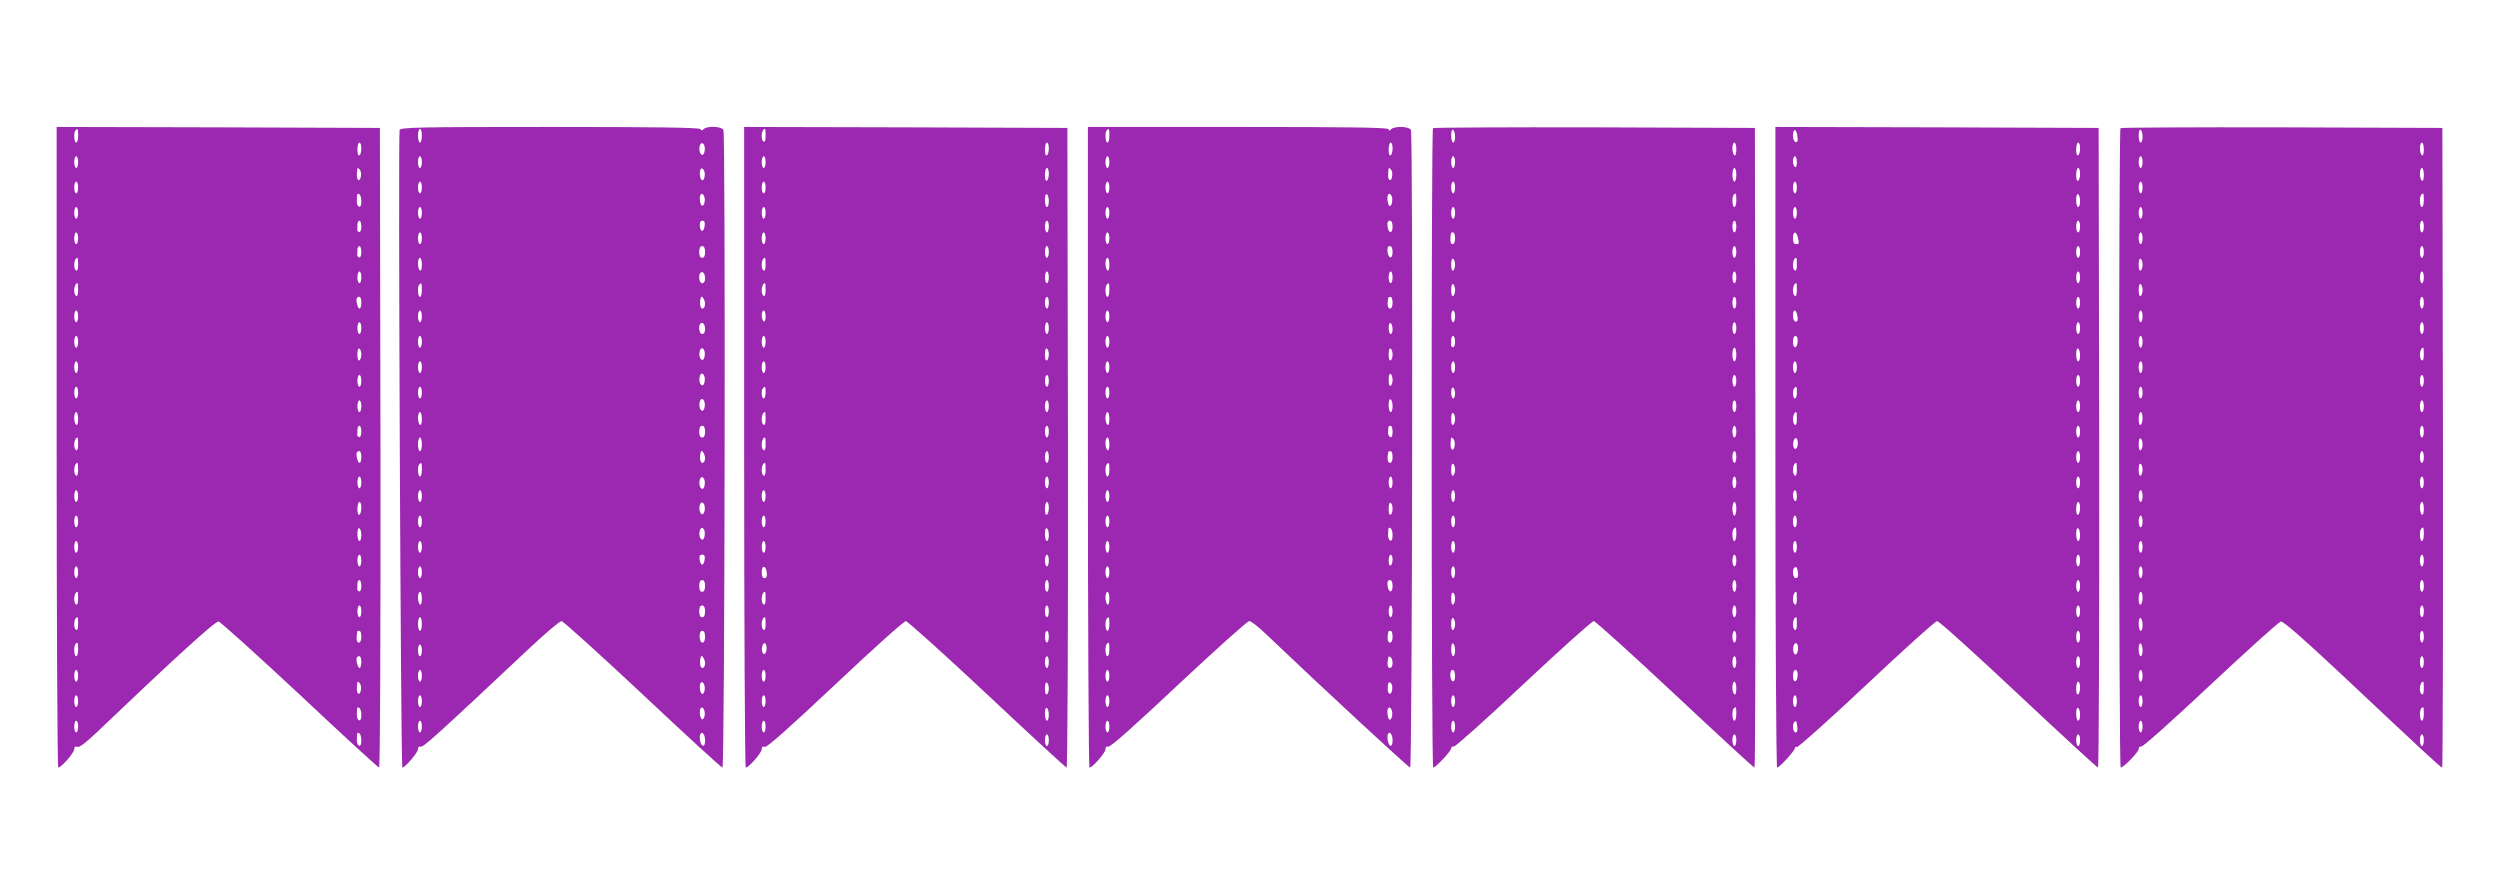
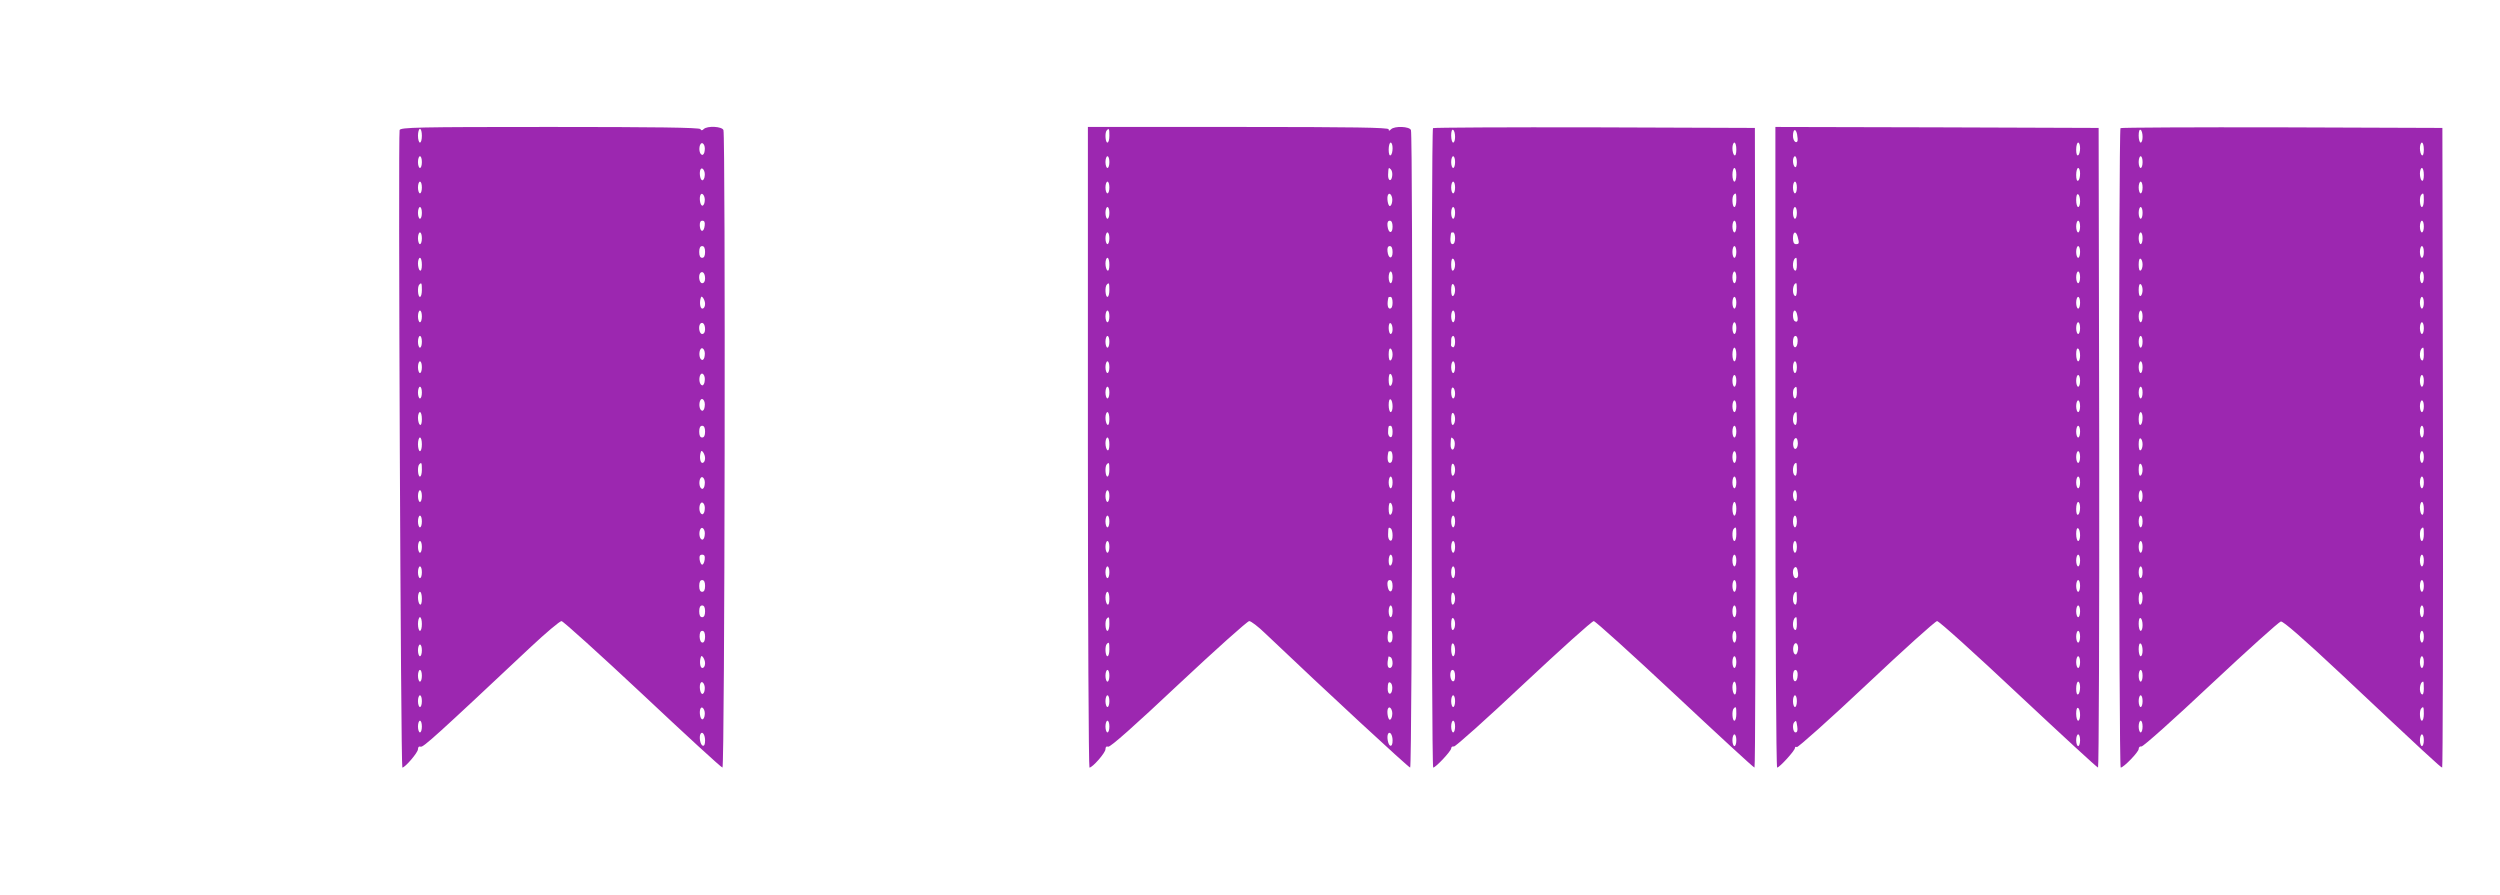
<svg xmlns="http://www.w3.org/2000/svg" version="1.0" width="1280pt" height="458pt" viewBox="0 0 1280 458" preserveAspectRatio="xMidYMid meet">
  <g transform="translate(0,458) scale(0.1,-0.1)" fill="#9c27b0" stroke="none">
-     <path d="M290 2290 c0 -902 4 -1640 8 -1640 16 0 82 76 82 94 0 12 5 16 16 12 10 -4 42 20 97 72 400 382 610 573 626 570 10 -2 197 -171 416 -375 218 -205 401 -373 406 -373 5 0 8 634 7 1638 l-3 1637 -827 3 -828 2 0 -1640z m110 1595 c0 -19 -4 -35 -10 -35 -11 0 -14 53 -3 63 11 12 13 8 13 -28z m1450 -64 c0 -17 -4 -33 -10 -36 -6 -4 -10 8 -10 29 0 20 5 36 10 36 6 0 10 -13 10 -29z m-1450 -71 c0 -16 -4 -30 -10 -30 -5 0 -10 14 -10 30 0 17 5 30 10 30 6 0 10 -13 10 -30z m1448 -71 c-4 -32 -22 -26 -21 6 2 38 2 40 14 28 6 -6 9 -21 7 -34z m-1448 -59 c0 -16 -4 -30 -10 -30 -5 0 -10 14 -10 30 0 17 5 30 10 30 6 0 10 -13 10 -30z m1450 -71 c0 -20 -4 -29 -12 -27 -7 3 -12 16 -11 31 1 38 2 39 13 32 6 -3 10 -20 10 -36z m-1450 -59 c0 -16 -4 -30 -10 -30 -5 0 -10 14 -10 30 0 17 5 30 10 30 6 0 10 -13 10 -30z m1450 -71 c0 -17 -5 -29 -11 -27 -6 2 -10 7 -10 11 1 4 1 16 1 27 0 11 5 20 10 20 6 0 10 -14 10 -31z m-1450 -59 c0 -16 -4 -30 -10 -30 -5 0 -10 14 -10 30 0 17 5 30 10 30 6 0 10 -13 10 -30z m1450 -71 c0 -17 -5 -29 -11 -27 -6 2 -10 7 -10 11 1 4 1 16 1 27 0 11 5 20 10 20 6 0 10 -14 10 -31z m-1450 -65 c0 -21 -4 -33 -10 -29 -17 10 -11 65 7 65 2 0 3 -16 3 -36z m1450 -64 c0 -16 -4 -30 -10 -30 -5 0 -10 14 -10 30 0 17 5 30 10 30 6 0 10 -13 10 -30z m-1450 -66 c0 -21 -4 -33 -10 -29 -17 10 -11 65 7 65 2 0 3 -16 3 -36z m1450 -64 c0 -16 -4 -30 -9 -30 -10 0 -21 47 -13 55 13 13 22 3 22 -25z m-1450 -70 c0 -16 -4 -30 -10 -30 -5 0 -10 14 -10 30 0 17 5 30 10 30 6 0 10 -13 10 -30z m1450 -60 c0 -16 -4 -30 -10 -30 -5 0 -10 14 -10 30 0 17 5 30 10 30 6 0 10 -13 10 -30z m-1450 -70 c0 -16 -4 -30 -10 -30 -5 0 -10 14 -10 30 0 17 5 30 10 30 6 0 10 -13 10 -30z m1450 -65 c0 -13 -4 -27 -10 -30 -6 -4 -10 8 -10 30 0 22 4 34 10 30 6 -3 10 -17 10 -30z m-1450 -65 c0 -16 -4 -30 -10 -30 -5 0 -10 14 -10 30 0 17 5 30 10 30 6 0 10 -13 10 -30z m1450 -70 c0 -16 -4 -30 -10 -30 -5 0 -10 14 -10 30 0 17 5 30 10 30 6 0 10 -13 10 -30z m-1450 -60 c0 -16 -4 -30 -10 -30 -5 0 -10 14 -10 30 0 17 5 30 10 30 6 0 10 -13 10 -30z m1450 -70 c0 -16 -4 -30 -10 -30 -5 0 -10 14 -10 30 0 17 5 30 10 30 6 0 10 -13 10 -30z m-1450 -66 c0 -21 -4 -33 -10 -29 -5 3 -10 19 -10 36 0 16 5 29 10 29 6 0 10 -16 10 -36z m1450 -65 c0 -17 -5 -29 -11 -27 -6 2 -10 7 -10 11 1 4 1 16 1 27 0 11 5 20 10 20 6 0 10 -14 10 -31z m-1450 -65 c0 -21 -4 -33 -10 -29 -17 10 -11 65 7 65 2 0 3 -16 3 -36z m1450 -64 c0 -16 -4 -30 -9 -30 -10 0 -21 47 -13 55 13 13 22 3 22 -25z m-1450 -66 c0 -21 -4 -33 -10 -29 -17 10 -11 65 7 65 2 0 3 -16 3 -36z m1450 -64 c0 -16 -4 -30 -10 -30 -5 0 -10 14 -10 30 0 17 5 30 10 30 6 0 10 -13 10 -30z m-1450 -70 c0 -16 -4 -30 -10 -30 -5 0 -10 14 -10 30 0 17 5 30 10 30 6 0 10 -13 10 -30z m1450 -59 c0 -17 -4 -33 -10 -36 -6 -4 -10 8 -10 29 0 20 5 36 10 36 6 0 10 -13 10 -29z m-1450 -71 c0 -16 -4 -30 -10 -30 -5 0 -10 14 -10 30 0 17 5 30 10 30 6 0 10 -13 10 -30z m1450 -71 c0 -16 -4 -29 -10 -29 -5 0 -10 16 -10 36 0 21 4 33 10 29 6 -3 10 -19 10 -36z m-1450 -59 c0 -16 -4 -30 -10 -30 -5 0 -10 14 -10 30 0 17 5 30 10 30 6 0 10 -13 10 -30z m1450 -70 c0 -16 -4 -30 -10 -30 -5 0 -10 14 -10 30 0 17 5 30 10 30 6 0 10 -13 10 -30z m-1450 -60 c0 -16 -4 -30 -10 -30 -5 0 -10 14 -10 30 0 17 5 30 10 30 6 0 10 -13 10 -30z m1450 -71 c0 -17 -5 -29 -11 -27 -6 2 -10 7 -10 11 1 4 1 16 1 27 0 11 5 20 10 20 6 0 10 -14 10 -31z m-1450 -65 c0 -21 -4 -33 -10 -29 -17 10 -11 65 7 65 2 0 3 -16 3 -36z m1450 -64 c0 -16 -4 -30 -10 -30 -5 0 -10 14 -10 30 0 17 5 30 10 30 6 0 10 -13 10 -30z m-1450 -66 c0 -21 -4 -33 -10 -29 -17 10 -11 65 7 65 2 0 3 -16 3 -36z m1450 -64 c0 -18 -5 -30 -13 -30 -8 0 -12 11 -11 28 3 34 2 32 14 32 6 0 10 -13 10 -30z m-1450 -65 c0 -19 -4 -35 -10 -35 -11 0 -14 53 -3 63 11 12 13 8 13 -28z m1450 -65 c0 -16 -4 -30 -9 -30 -10 0 -21 47 -13 55 13 13 22 3 22 -25z m-1450 -70 c0 -16 -4 -30 -10 -30 -5 0 -10 14 -10 30 0 17 5 30 10 30 6 0 10 -13 10 -30z m1448 -71 c-4 -32 -22 -26 -21 6 2 38 2 40 14 28 6 -6 9 -21 7 -34z m-1448 -59 c0 -16 -4 -30 -10 -30 -5 0 -10 14 -10 30 0 17 5 30 10 30 6 0 10 -13 10 -30z m1450 -71 c0 -20 -4 -29 -12 -27 -7 3 -12 16 -11 31 1 38 2 39 13 32 6 -3 10 -20 10 -36z m-1450 -59 c0 -16 -4 -30 -10 -30 -5 0 -10 14 -10 30 0 17 5 30 10 30 6 0 10 -13 10 -30z m1450 -71 c0 -20 -4 -29 -12 -27 -7 3 -12 16 -11 31 1 38 2 39 13 32 6 -3 10 -20 10 -36z" />
    <path d="M2046 3914 c-8 -20 6 -3264 14 -3264 14 0 80 77 80 94 0 11 5 16 14 13 12 -5 81 57 564 511 77 72 148 132 157 132 8 0 195 -169 415 -375 219 -206 403 -375 409 -375 12 0 16 3234 5 3264 -7 19 -83 23 -101 5 -8 -8 -13 -8 -17 0 -5 8 -232 11 -771 11 -680 0 -764 -2 -769 -16z m114 -29 c0 -19 -4 -35 -10 -35 -5 0 -10 16 -10 35 0 19 5 35 10 35 6 0 10 -16 10 -35z m1448 -76 c-1 -13 -7 -23 -13 -22 -13 3 -18 30 -11 50 10 24 29 1 24 -28z m-1448 -59 c0 -16 -4 -30 -10 -30 -5 0 -10 14 -10 30 0 17 5 30 10 30 6 0 10 -13 10 -30z m1448 -71 c-1 -13 -7 -23 -13 -22 -11 3 -16 42 -8 56 9 15 25 -10 21 -34z m-1448 -59 c0 -16 -4 -30 -10 -30 -5 0 -10 14 -10 30 0 17 5 30 10 30 6 0 10 -13 10 -30z m1448 -71 c-1 -13 -7 -23 -13 -22 -11 3 -16 42 -8 56 9 15 25 -10 21 -34z m-1448 -59 c0 -16 -4 -30 -10 -30 -5 0 -10 14 -10 30 0 17 5 30 10 30 6 0 10 -13 10 -30z m1448 -65 c-4 -35 -22 -36 -25 -2 -1 18 3 27 13 27 11 0 14 -8 12 -25z m-1448 -65 c0 -16 -4 -30 -10 -30 -5 0 -10 14 -10 30 0 17 5 30 10 30 6 0 10 -13 10 -30z m1450 -70 c0 -20 -5 -30 -15 -30 -10 0 -15 10 -15 30 0 20 5 30 15 30 10 0 15 -10 15 -30z m-1450 -66 c0 -21 -4 -33 -10 -29 -5 3 -10 19 -10 36 0 16 5 29 10 29 6 0 10 -16 10 -36z m1450 -70 c0 -15 -6 -24 -15 -24 -15 0 -21 40 -9 53 12 11 24 -3 24 -29z m-1450 -59 c0 -19 -4 -35 -10 -35 -11 0 -14 53 -3 63 11 12 13 8 13 -28z m1450 -71 c0 -14 -6 -24 -14 -24 -12 0 -16 34 -7 58 4 12 21 -14 21 -34z m-1450 -64 c0 -16 -4 -30 -10 -30 -5 0 -10 14 -10 30 0 17 5 30 10 30 6 0 10 -13 10 -30z m1450 -66 c0 -15 -6 -24 -15 -24 -15 0 -21 40 -9 53 12 11 24 -3 24 -29z m-1450 -64 c0 -16 -4 -30 -10 -30 -5 0 -10 14 -10 30 0 17 5 30 10 30 6 0 10 -13 10 -30z m1448 -71 c-1 -13 -7 -23 -13 -22 -13 3 -18 30 -11 50 10 24 29 1 24 -28z m-1448 -59 c0 -16 -4 -30 -10 -30 -5 0 -10 14 -10 30 0 17 5 30 10 30 6 0 10 -13 10 -30z m1448 -71 c-1 -13 -7 -23 -13 -22 -13 3 -18 30 -11 50 10 24 29 1 24 -28z m-1448 -59 c0 -16 -4 -30 -10 -30 -5 0 -10 14 -10 30 0 17 5 30 10 30 6 0 10 -13 10 -30z m1448 -71 c-1 -13 -7 -23 -13 -22 -13 3 -18 30 -11 50 10 24 29 1 24 -28z m-1448 -65 c0 -21 -4 -33 -10 -29 -5 3 -10 19 -10 36 0 16 5 29 10 29 6 0 10 -16 10 -36z m1450 -64 c0 -20 -5 -30 -15 -30 -10 0 -15 10 -15 30 0 20 5 30 15 30 10 0 15 -10 15 -30z m-1450 -65 c0 -19 -4 -35 -10 -35 -5 0 -10 16 -10 35 0 19 5 35 10 35 6 0 10 -16 10 -35z m1450 -71 c0 -14 -6 -24 -14 -24 -12 0 -16 34 -7 58 4 12 21 -14 21 -34z m-1450 -59 c0 -19 -4 -35 -10 -35 -11 0 -14 53 -3 63 11 12 13 8 13 -28z m1448 -76 c-1 -13 -7 -23 -13 -22 -13 3 -18 30 -11 50 10 24 29 1 24 -28z m-1448 -59 c0 -16 -4 -30 -10 -30 -5 0 -10 14 -10 30 0 17 5 30 10 30 6 0 10 -13 10 -30z m1448 -71 c-1 -13 -7 -23 -13 -22 -13 3 -18 30 -11 50 10 24 29 1 24 -28z m-1448 -59 c0 -16 -4 -30 -10 -30 -5 0 -10 14 -10 30 0 17 5 30 10 30 6 0 10 -13 10 -30z m1448 -71 c-1 -13 -7 -23 -13 -22 -13 3 -18 30 -11 50 10 24 29 1 24 -28z m-1448 -59 c0 -16 -4 -30 -10 -30 -5 0 -10 14 -10 30 0 17 5 30 10 30 6 0 10 -13 10 -30z m1448 -65 c-2 -14 -7 -26 -13 -26 -5 0 -11 12 -13 26 -2 18 1 25 13 25 12 0 15 -7 13 -25z m-1448 -65 c0 -16 -4 -30 -10 -30 -5 0 -10 14 -10 30 0 17 5 30 10 30 6 0 10 -13 10 -30z m1450 -70 c0 -20 -5 -30 -15 -30 -10 0 -15 10 -15 30 0 20 5 30 15 30 10 0 15 -10 15 -30z m-1450 -66 c0 -21 -4 -33 -10 -29 -5 3 -10 19 -10 36 0 16 5 29 10 29 6 0 10 -16 10 -36z m1450 -64 c0 -20 -5 -30 -15 -30 -10 0 -15 10 -15 30 0 20 5 30 15 30 10 0 15 -10 15 -30z m-1450 -65 c0 -19 -4 -35 -10 -35 -5 0 -10 16 -10 35 0 19 5 35 10 35 6 0 10 -16 10 -35z m1450 -65 c0 -18 -5 -30 -13 -30 -9 0 -14 12 -15 30 0 20 4 30 14 30 9 0 14 -11 14 -30z m-1450 -70 c0 -16 -4 -30 -10 -30 -5 0 -10 14 -10 30 0 17 5 30 10 30 6 0 10 -13 10 -30z m1450 -66 c0 -14 -6 -24 -14 -24 -12 0 -16 34 -7 58 4 12 21 -14 21 -34z m-1450 -64 c0 -16 -4 -30 -10 -30 -5 0 -10 14 -10 30 0 17 5 30 10 30 6 0 10 -13 10 -30z m1448 -71 c-1 -13 -7 -23 -13 -22 -11 3 -16 42 -8 56 9 15 25 -10 21 -34z m-1448 -59 c0 -16 -4 -30 -10 -30 -5 0 -10 14 -10 30 0 17 5 30 10 30 6 0 10 -13 10 -30z m1448 -71 c-1 -13 -7 -23 -13 -22 -11 3 -16 42 -8 56 9 15 25 -10 21 -34z m-1448 -59 c0 -16 -4 -30 -10 -30 -5 0 -10 14 -10 30 0 17 5 30 10 30 6 0 10 -13 10 -30z m1450 -71 c0 -20 -4 -29 -12 -27 -13 5 -20 46 -11 61 9 15 23 -5 23 -34z" />
-     <path d="M3810 2290 c0 -902 4 -1640 8 -1640 16 0 82 76 82 94 0 12 5 16 16 12 10 -4 120 93 360 319 190 179 352 325 362 325 9 -1 196 -169 416 -375 219 -206 403 -375 407 -375 5 0 8 711 7 1638 l-3 1637 -827 3 -828 2 0 -1640z m110 1594 c0 -21 -4 -33 -10 -29 -17 10 -11 65 7 65 2 0 3 -16 3 -36z m1450 -63 c0 -17 -4 -33 -10 -36 -6 -4 -10 8 -10 29 0 20 5 36 10 36 6 0 10 -13 10 -29z m-1450 -71 c0 -16 -4 -30 -10 -30 -5 0 -10 14 -10 30 0 17 5 30 10 30 6 0 10 -13 10 -30z m1450 -59 c0 -17 -4 -33 -10 -36 -6 -4 -10 8 -10 29 0 20 5 36 10 36 6 0 10 -13 10 -29z m-1450 -71 c0 -16 -4 -30 -10 -30 -5 0 -10 14 -10 30 0 17 5 30 10 30 6 0 10 -13 10 -30z m1450 -71 c0 -16 -4 -29 -10 -29 -5 0 -10 16 -10 36 0 21 4 33 10 29 6 -3 10 -19 10 -36z m-1450 -59 c0 -16 -4 -30 -10 -30 -5 0 -10 14 -10 30 0 17 5 30 10 30 6 0 10 -13 10 -30z m1450 -70 c0 -16 -4 -30 -10 -30 -5 0 -10 14 -10 30 0 17 5 30 10 30 6 0 10 -13 10 -30z m-1450 -60 c0 -16 -4 -30 -10 -30 -5 0 -10 14 -10 30 0 17 5 30 10 30 6 0 10 -13 10 -30z m1450 -70 c0 -16 -4 -30 -10 -30 -5 0 -10 14 -10 30 0 17 5 30 10 30 6 0 10 -13 10 -30z m-1450 -66 c0 -21 -4 -33 -10 -29 -17 10 -11 65 7 65 2 0 3 -16 3 -36z m1450 -64 c0 -16 -4 -30 -10 -30 -5 0 -10 14 -10 30 0 17 5 30 10 30 6 0 10 -13 10 -30z m-1450 -66 c0 -21 -4 -33 -10 -29 -17 10 -11 65 7 65 2 0 3 -16 3 -36z m1450 -64 c0 -16 -4 -30 -10 -30 -5 0 -10 14 -10 30 0 17 5 30 10 30 6 0 10 -13 10 -30z m-1450 -71 c0 -17 -4 -28 -10 -24 -5 3 -10 17 -10 31 0 13 5 24 10 24 6 0 10 -14 10 -31z m1450 -59 c0 -16 -4 -30 -10 -30 -5 0 -10 14 -10 30 0 17 5 30 10 30 6 0 10 -13 10 -30z m-1450 -70 c0 -16 -4 -30 -10 -30 -5 0 -10 14 -10 30 0 17 5 30 10 30 6 0 10 -13 10 -30z m1450 -65 c0 -13 -4 -27 -10 -30 -6 -4 -10 8 -10 30 0 22 4 34 10 30 6 -3 10 -17 10 -30z m-1450 -65 c0 -16 -4 -30 -10 -30 -5 0 -10 14 -10 30 0 17 5 30 10 30 6 0 10 -13 10 -30z m1450 -70 c0 -16 -4 -30 -10 -30 -5 0 -10 14 -10 30 0 17 5 30 10 30 6 0 10 -13 10 -30z m-1450 -60 c0 -16 -4 -30 -10 -30 -11 0 -14 43 -3 53 11 12 13 8 13 -23z m1450 -70 c0 -16 -4 -30 -10 -30 -5 0 -10 14 -10 30 0 17 5 30 10 30 6 0 10 -13 10 -30z m-1450 -66 c0 -21 -4 -33 -10 -29 -17 10 -11 65 7 65 2 0 3 -16 3 -36z m1450 -64 c0 -16 -4 -30 -10 -30 -5 0 -10 14 -10 30 0 17 5 30 10 30 6 0 10 -13 10 -30z m-1450 -66 c0 -21 -4 -33 -10 -29 -17 10 -11 65 7 65 2 0 3 -16 3 -36z m1450 -64 c0 -16 -4 -30 -10 -30 -5 0 -10 14 -10 30 0 17 5 30 10 30 6 0 10 -13 10 -30z m-1450 -66 c0 -21 -4 -33 -10 -29 -17 10 -11 65 7 65 2 0 3 -16 3 -36z m1450 -64 c0 -16 -4 -30 -10 -30 -5 0 -10 14 -10 30 0 17 5 30 10 30 6 0 10 -13 10 -30z m-1450 -70 c0 -16 -4 -30 -10 -30 -5 0 -10 14 -10 30 0 17 5 30 10 30 6 0 10 -13 10 -30z m1450 -59 c0 -17 -4 -33 -10 -36 -6 -4 -10 8 -10 29 0 20 5 36 10 36 6 0 10 -13 10 -29z m-1450 -71 c0 -16 -4 -30 -10 -30 -5 0 -10 14 -10 30 0 17 5 30 10 30 6 0 10 -13 10 -30z m1450 -71 c0 -16 -4 -29 -10 -29 -5 0 -10 16 -10 36 0 21 4 33 10 29 6 -3 10 -19 10 -36z m-1450 -59 c0 -16 -4 -30 -10 -30 -5 0 -10 14 -10 30 0 17 5 30 10 30 6 0 10 -13 10 -30z m1450 -70 c0 -16 -4 -30 -10 -30 -5 0 -10 14 -10 30 0 17 5 30 10 30 6 0 10 -13 10 -30z m-1444 -63 c2 -18 -2 -27 -12 -27 -9 0 -14 11 -14 31 0 38 22 35 26 -4z m1444 -67 c0 -16 -4 -30 -10 -30 -5 0 -10 14 -10 30 0 17 5 30 10 30 6 0 10 -13 10 -30z m-1450 -66 c0 -21 -4 -33 -10 -29 -17 10 -11 65 7 65 2 0 3 -16 3 -36z m1450 -64 c0 -16 -4 -30 -10 -30 -5 0 -10 14 -10 30 0 17 5 30 10 30 6 0 10 -13 10 -30z m-1450 -66 c0 -21 -4 -33 -10 -29 -17 10 -11 65 7 65 2 0 3 -16 3 -36z m1450 -64 c0 -16 -4 -30 -10 -30 -5 0 -10 14 -10 30 0 17 5 30 10 30 6 0 10 -13 10 -30z m-1445 -62 c-1 -27 -18 -37 -23 -13 -5 21 6 48 16 41 4 -2 7 -15 7 -28z m1445 -68 c0 -16 -4 -30 -10 -30 -5 0 -10 14 -10 30 0 17 5 30 10 30 6 0 10 -13 10 -30z m-1450 -70 c0 -16 -4 -30 -10 -30 -5 0 -10 14 -10 30 0 17 5 30 10 30 6 0 10 -13 10 -30z m1450 -65 c0 -13 -4 -27 -10 -30 -6 -4 -10 8 -10 30 0 22 4 34 10 30 6 -3 10 -17 10 -30z m-1450 -65 c0 -16 -4 -30 -10 -30 -5 0 -10 14 -10 30 0 17 5 30 10 30 6 0 10 -13 10 -30z m1450 -71 c0 -16 -4 -29 -10 -29 -5 0 -10 16 -10 36 0 21 4 33 10 29 6 -3 10 -19 10 -36z m-1450 -59 c0 -16 -4 -30 -10 -30 -5 0 -10 14 -10 30 0 17 5 30 10 30 6 0 10 -13 10 -30z m1450 -70 c0 -16 -4 -30 -10 -30 -5 0 -10 14 -10 30 0 17 5 30 10 30 6 0 10 -13 10 -30z" />
    <path d="M5570 2290 c0 -902 4 -1640 8 -1640 16 0 82 76 82 94 0 12 5 16 14 13 10 -4 138 110 360 319 190 178 353 324 362 324 9 0 46 -28 82 -63 313 -298 734 -687 742 -687 11 0 15 3235 4 3264 -7 19 -84 22 -102 4 -9 -9 -12 -9 -12 0 0 9 -178 12 -770 12 l-770 0 0 -1640z m110 1595 c0 -19 -4 -35 -10 -35 -11 0 -14 53 -3 63 11 12 13 8 13 -28z m1450 -64 c0 -17 -4 -33 -10 -36 -6 -4 -10 8 -10 29 0 20 5 36 10 36 6 0 10 -13 10 -29z m-1450 -71 c0 -16 -4 -30 -10 -30 -5 0 -10 14 -10 30 0 17 5 30 10 30 6 0 10 -13 10 -30z m1448 -71 c-4 -32 -22 -26 -21 6 2 38 2 40 14 28 6 -6 9 -21 7 -34z m-1448 -59 c0 -16 -4 -30 -10 -30 -5 0 -10 14 -10 30 0 17 5 30 10 30 6 0 10 -13 10 -30z m1448 -71 c-1 -13 -7 -24 -12 -24 -10 0 -17 45 -9 58 9 16 25 -10 21 -34z m-1448 -59 c0 -16 -4 -30 -10 -30 -5 0 -10 14 -10 30 0 17 5 30 10 30 6 0 10 -13 10 -30z m1450 -71 c0 -38 -22 -35 -26 4 -2 18 2 27 12 27 9 0 14 -11 14 -31z m-1450 -59 c0 -16 -4 -30 -10 -30 -5 0 -10 14 -10 30 0 17 5 30 10 30 6 0 10 -13 10 -30z m1450 -71 c0 -38 -22 -35 -26 4 -2 18 2 27 12 27 9 0 14 -11 14 -31z m-1450 -65 c0 -21 -4 -33 -10 -29 -5 3 -10 19 -10 36 0 16 5 29 10 29 6 0 10 -16 10 -36z m1450 -64 c0 -16 -4 -30 -10 -30 -5 0 -10 14 -10 30 0 17 5 30 10 30 6 0 10 -13 10 -30z m-1450 -65 c0 -19 -4 -35 -10 -35 -11 0 -14 53 -3 63 11 12 13 8 13 -28z m1450 -65 c0 -19 -5 -30 -14 -30 -12 0 -15 27 -7 58 1 1 6 2 11 2 6 0 10 -13 10 -30z m-1450 -70 c0 -16 -4 -30 -10 -30 -5 0 -10 14 -10 30 0 17 5 30 10 30 6 0 10 -13 10 -30z m1450 -66 c0 -13 -4 -24 -10 -24 -5 0 -10 14 -10 31 0 17 4 28 10 24 6 -3 10 -17 10 -31z m-1450 -64 c0 -16 -4 -30 -10 -30 -5 0 -10 14 -10 30 0 17 5 30 10 30 6 0 10 -13 10 -30z m1450 -65 c0 -13 -4 -27 -10 -30 -6 -4 -10 8 -10 30 0 22 4 34 10 30 6 -3 10 -17 10 -30z m-1450 -65 c0 -16 -4 -30 -10 -30 -5 0 -10 14 -10 30 0 17 5 30 10 30 6 0 10 -13 10 -30z m1450 -65 c0 -13 -4 -27 -10 -30 -6 -4 -10 8 -10 30 0 22 4 34 10 30 6 -3 10 -17 10 -30z m-1450 -65 c0 -16 -4 -30 -10 -30 -5 0 -10 14 -10 30 0 17 5 30 10 30 6 0 10 -13 10 -30z m1450 -71 c0 -16 -4 -29 -10 -29 -5 0 -10 16 -10 36 0 21 4 33 10 29 6 -3 10 -19 10 -36z m-1450 -65 c0 -21 -4 -33 -10 -29 -5 3 -10 19 -10 36 0 16 5 29 10 29 6 0 10 -16 10 -36z m1450 -65 c0 -20 -4 -29 -12 -27 -7 3 -12 14 -11 26 1 31 2 32 13 32 6 0 10 -14 10 -31z m-1450 -65 c0 -21 -4 -33 -10 -29 -5 3 -10 19 -10 36 0 16 5 29 10 29 6 0 10 -16 10 -36z m1450 -64 c0 -19 -5 -30 -14 -30 -12 0 -15 27 -7 58 1 1 6 2 11 2 6 0 10 -13 10 -30z m-1450 -65 c0 -19 -4 -35 -10 -35 -11 0 -14 53 -3 63 11 12 13 8 13 -28z m1450 -65 c0 -16 -4 -30 -10 -30 -5 0 -10 14 -10 30 0 17 5 30 10 30 6 0 10 -13 10 -30z m-1450 -70 c0 -16 -4 -30 -10 -30 -5 0 -10 14 -10 30 0 17 5 30 10 30 6 0 10 -13 10 -30z m1450 -65 c0 -13 -4 -27 -10 -30 -6 -4 -10 8 -10 30 0 22 4 34 10 30 6 -3 10 -17 10 -30z m-1450 -65 c0 -16 -4 -30 -10 -30 -5 0 -10 14 -10 30 0 17 5 30 10 30 6 0 10 -13 10 -30z m1450 -71 c0 -20 -4 -29 -12 -27 -7 3 -12 16 -11 31 1 38 2 39 13 32 6 -3 10 -20 10 -36z m-1450 -59 c0 -16 -4 -30 -10 -30 -5 0 -10 14 -10 30 0 17 5 30 10 30 6 0 10 -13 10 -30z m1450 -64 c0 -14 -4 -28 -10 -31 -6 -4 -10 7 -10 24 0 17 5 31 10 31 6 0 10 -11 10 -24z m-1450 -66 c0 -16 -4 -30 -10 -30 -5 0 -10 14 -10 30 0 17 5 30 10 30 6 0 10 -13 10 -30z m1450 -71 c0 -38 -22 -35 -26 4 -2 18 2 27 12 27 9 0 14 -11 14 -31z m-1450 -65 c0 -21 -4 -33 -10 -29 -5 3 -10 19 -10 36 0 16 5 29 10 29 6 0 10 -16 10 -36z m1450 -64 c0 -16 -4 -30 -10 -30 -5 0 -10 14 -10 30 0 17 5 30 10 30 6 0 10 -13 10 -30z m-1450 -65 c0 -19 -4 -35 -10 -35 -11 0 -14 53 -3 63 11 12 13 8 13 -28z m1450 -65 c0 -19 -5 -30 -14 -30 -12 0 -15 27 -7 58 1 1 6 2 11 2 6 0 10 -13 10 -30z m-1450 -65 c0 -19 -4 -35 -10 -35 -11 0 -14 53 -3 63 11 12 13 8 13 -28z m1450 -71 c0 -14 -6 -24 -14 -24 -13 0 -15 21 -7 58 1 2 6 0 11 -3 6 -3 10 -17 10 -31z m-1450 -64 c0 -16 -4 -30 -10 -30 -5 0 -10 14 -10 30 0 17 5 30 10 30 6 0 10 -13 10 -30z m1448 -71 c-4 -30 -23 -27 -23 4 0 30 5 41 17 29 5 -5 8 -20 6 -33z m-1448 -59 c0 -16 -4 -30 -10 -30 -5 0 -10 14 -10 30 0 17 5 30 10 30 6 0 10 -13 10 -30z m1448 -71 c-1 -13 -7 -24 -12 -24 -10 0 -17 45 -9 58 9 16 25 -10 21 -34z m-1448 -59 c0 -16 -4 -30 -10 -30 -5 0 -10 14 -10 30 0 17 5 30 10 30 6 0 10 -13 10 -30z m1450 -71 c0 -19 -4 -29 -12 -27 -11 4 -19 46 -11 61 9 15 23 -5 23 -34z" />
    <path d="M7337 3924 c-10 -10 -9 -3274 1 -3274 13 0 92 85 92 98 0 7 6 12 14 10 7 -2 168 142 357 320 189 177 350 322 359 322 8 0 195 -169 415 -375 220 -206 403 -375 408 -375 4 0 6 737 5 1637 l-3 1638 -821 3 c-451 1 -823 -1 -827 -4z m113 -45 c0 -16 -4 -29 -10 -29 -5 0 -10 16 -10 36 0 21 4 33 10 29 6 -3 10 -19 10 -36z m1440 -65 c0 -21 -4 -33 -10 -29 -5 3 -10 19 -10 36 0 16 5 29 10 29 6 0 10 -16 10 -36z m-1440 -64 c0 -16 -4 -30 -10 -30 -5 0 -10 14 -10 30 0 17 5 30 10 30 6 0 10 -13 10 -30z m1440 -65 c0 -19 -4 -35 -10 -35 -5 0 -10 16 -10 35 0 19 5 35 10 35 6 0 10 -16 10 -35z m-1440 -65 c0 -16 -4 -30 -10 -30 -5 0 -10 14 -10 30 0 17 5 30 10 30 6 0 10 -13 10 -30z m1440 -65 c0 -19 -4 -35 -10 -35 -11 0 -14 53 -3 63 11 12 13 8 13 -28z m-1440 -65 c0 -16 -4 -30 -10 -30 -5 0 -10 14 -10 30 0 17 5 30 10 30 6 0 10 -13 10 -30z m1440 -70 c0 -16 -4 -30 -10 -30 -5 0 -10 14 -10 30 0 17 5 30 10 30 6 0 10 -13 10 -30z m-1440 -60 c0 -18 -5 -30 -13 -30 -8 0 -12 11 -11 28 3 34 2 32 14 32 6 0 10 -13 10 -30z m1440 -70 c0 -16 -4 -30 -10 -30 -5 0 -10 14 -10 30 0 17 5 30 10 30 6 0 10 -13 10 -30z m-1440 -65 c0 -13 -4 -27 -10 -30 -6 -4 -10 8 -10 30 0 22 4 34 10 30 6 -3 10 -17 10 -30z m1440 -65 c0 -16 -4 -30 -10 -30 -5 0 -10 14 -10 30 0 17 5 30 10 30 6 0 10 -13 10 -30z m-1440 -65 c0 -13 -4 -27 -10 -30 -6 -4 -10 8 -10 30 0 22 4 34 10 30 6 -3 10 -17 10 -30z m1440 -65 c0 -16 -4 -30 -10 -30 -5 0 -10 14 -10 30 0 17 5 30 10 30 6 0 10 -13 10 -30z m-1440 -70 c0 -16 -4 -30 -10 -30 -5 0 -10 14 -10 30 0 17 5 30 10 30 6 0 10 -13 10 -30z m1440 -60 c0 -16 -4 -30 -10 -30 -5 0 -10 14 -10 30 0 17 5 30 10 30 6 0 10 -13 10 -30z m-1440 -71 c0 -17 -5 -29 -11 -27 -6 2 -10 7 -10 11 1 4 1 16 1 27 0 11 5 20 10 20 6 0 10 -14 10 -31z m1440 -64 c0 -19 -4 -35 -10 -35 -5 0 -10 16 -10 35 0 19 5 35 10 35 6 0 10 -16 10 -35z m-1440 -65 c0 -16 -4 -30 -10 -30 -5 0 -10 14 -10 30 0 17 5 30 10 30 6 0 10 -13 10 -30z m1440 -70 c0 -16 -4 -30 -10 -30 -5 0 -10 14 -10 30 0 17 5 30 10 30 6 0 10 -13 10 -30z m-1440 -66 c0 -13 -4 -24 -10 -24 -5 0 -10 14 -10 31 0 17 4 28 10 24 6 -3 10 -17 10 -31z m1440 -64 c0 -16 -4 -30 -10 -30 -5 0 -10 14 -10 30 0 17 5 30 10 30 6 0 10 -13 10 -30z m-1440 -65 c0 -13 -4 -27 -10 -30 -6 -4 -10 8 -10 30 0 22 4 34 10 30 6 -3 10 -17 10 -30z m1440 -65 c0 -16 -4 -30 -10 -30 -5 0 -10 14 -10 30 0 17 5 30 10 30 6 0 10 -13 10 -30z m-1442 -71 c-4 -32 -22 -26 -21 6 2 38 2 40 14 28 6 -6 9 -21 7 -34z m1442 -59 c0 -16 -4 -30 -10 -30 -5 0 -10 14 -10 30 0 17 5 30 10 30 6 0 10 -13 10 -30z m-1440 -65 c0 -13 -4 -27 -10 -30 -6 -4 -10 8 -10 30 0 22 4 34 10 30 6 -3 10 -17 10 -30z m1440 -65 c0 -16 -4 -30 -10 -30 -5 0 -10 14 -10 30 0 17 5 30 10 30 6 0 10 -13 10 -30z m-1440 -70 c0 -16 -4 -30 -10 -30 -5 0 -10 14 -10 30 0 17 5 30 10 30 6 0 10 -13 10 -30z m1440 -65 c0 -19 -4 -35 -10 -35 -5 0 -10 16 -10 35 0 19 5 35 10 35 6 0 10 -16 10 -35z m-1440 -65 c0 -16 -4 -30 -10 -30 -5 0 -10 14 -10 30 0 17 5 30 10 30 6 0 10 -13 10 -30z m1440 -65 c0 -19 -4 -35 -10 -35 -11 0 -14 53 -3 63 11 12 13 8 13 -28z m-1440 -65 c0 -16 -4 -30 -10 -30 -5 0 -10 14 -10 30 0 17 5 30 10 30 6 0 10 -13 10 -30z m1440 -70 c0 -16 -4 -30 -10 -30 -5 0 -10 14 -10 30 0 17 5 30 10 30 6 0 10 -13 10 -30z m-1440 -60 c0 -16 -4 -30 -10 -30 -5 0 -10 14 -10 30 0 17 5 30 10 30 6 0 10 -13 10 -30z m1440 -70 c0 -16 -4 -30 -10 -30 -5 0 -10 14 -10 30 0 17 5 30 10 30 6 0 10 -13 10 -30z m-1440 -65 c0 -13 -4 -27 -10 -30 -6 -4 -10 8 -10 30 0 22 4 34 10 30 6 -3 10 -17 10 -30z m1440 -65 c0 -16 -4 -30 -10 -30 -5 0 -10 14 -10 30 0 17 5 30 10 30 6 0 10 -13 10 -30z m-1440 -65 c0 -13 -4 -27 -10 -30 -6 -4 -10 8 -10 30 0 22 4 34 10 30 6 -3 10 -17 10 -30z m1440 -65 c0 -16 -4 -30 -10 -30 -5 0 -10 14 -10 30 0 17 5 30 10 30 6 0 10 -13 10 -30z m-1440 -71 c0 -16 -4 -29 -10 -29 -5 0 -10 16 -10 36 0 21 4 33 10 29 6 -3 10 -19 10 -36z m1440 -59 c0 -16 -4 -30 -10 -30 -5 0 -10 14 -10 30 0 17 5 30 10 30 6 0 10 -13 10 -30z m-1440 -71 c0 -19 -4 -29 -12 -27 -16 6 -17 58 -1 58 8 0 13 -12 13 -31z m1440 -65 c0 -21 -4 -33 -10 -29 -5 3 -10 19 -10 36 0 16 5 29 10 29 6 0 10 -16 10 -36z m-1440 -64 c0 -16 -4 -30 -10 -30 -5 0 -10 14 -10 30 0 17 5 30 10 30 6 0 10 -13 10 -30z m1440 -65 c0 -19 -4 -35 -10 -35 -11 0 -14 53 -3 63 11 12 13 8 13 -28z m-1440 -65 c0 -16 -4 -30 -10 -30 -5 0 -10 14 -10 30 0 17 5 30 10 30 6 0 10 -13 10 -30z m1440 -70 c0 -16 -4 -30 -10 -30 -5 0 -10 14 -10 30 0 17 5 30 10 30 6 0 10 -13 10 -30z" />
    <path d="M9090 2290 c0 -927 4 -1640 9 -1640 12 0 91 87 91 100 0 6 4 8 10 5 5 -3 166 140 356 319 190 179 353 326 362 326 10 0 197 -169 416 -375 220 -206 403 -375 408 -375 4 0 7 737 6 1638 l-3 1637 -827 3 -828 2 0 -1640z m113 1567 c-8 -14 -23 4 -23 27 0 35 14 41 21 9 3 -15 4 -31 2 -36z m1447 -36 c0 -17 -4 -33 -10 -36 -6 -4 -10 8 -10 29 0 20 5 36 10 36 6 0 10 -13 10 -29z m-1450 -72 c0 -17 -4 -28 -10 -24 -5 3 -10 17 -10 31 0 13 5 24 10 24 6 0 10 -14 10 -31z m1450 -58 c0 -17 -4 -33 -10 -36 -6 -4 -10 8 -10 29 0 20 5 36 10 36 6 0 10 -13 10 -29z m-1450 -71 c0 -16 -4 -30 -10 -30 -5 0 -10 14 -10 30 0 17 5 30 10 30 6 0 10 -13 10 -30z m1450 -71 c0 -16 -4 -29 -10 -29 -5 0 -10 16 -10 36 0 21 4 33 10 29 6 -3 10 -19 10 -36z m-1450 -59 c0 -16 -4 -30 -10 -30 -5 0 -10 14 -10 30 0 17 5 30 10 30 6 0 10 -13 10 -30z m1450 -70 c0 -16 -4 -30 -10 -30 -5 0 -10 14 -10 30 0 17 5 30 10 30 6 0 10 -13 10 -30z m-1446 -52 c9 -34 8 -38 -9 -38 -10 0 -15 10 -15 30 0 35 15 40 24 8z m1446 -78 c0 -16 -4 -30 -10 -30 -5 0 -10 14 -10 30 0 17 5 30 10 30 6 0 10 -13 10 -30z m-1450 -66 c0 -21 -4 -33 -10 -29 -17 10 -11 65 7 65 2 0 3 -16 3 -36z m1450 -64 c0 -16 -4 -30 -10 -30 -5 0 -10 14 -10 30 0 17 5 30 10 30 6 0 10 -13 10 -30z m-1450 -66 c0 -21 -4 -33 -10 -29 -17 10 -11 65 7 65 2 0 3 -16 3 -36z m1450 -64 c0 -16 -4 -30 -10 -30 -5 0 -10 14 -10 30 0 17 5 30 10 30 6 0 10 -13 10 -30z m-1448 -65 c6 -27 0 -38 -13 -29 -12 7 -12 54 0 54 5 0 11 -11 13 -25z m1448 -65 c0 -16 -4 -30 -10 -30 -5 0 -10 14 -10 30 0 17 5 30 10 30 6 0 10 -13 10 -30z m-1446 -67 c-1 -39 -24 -42 -24 -4 0 19 5 31 13 31 7 0 12 -11 11 -27z m1446 -74 c0 -16 -4 -29 -10 -29 -5 0 -10 16 -10 36 0 21 4 33 10 29 6 -3 10 -19 10 -36z m-1450 -59 c0 -16 -4 -30 -10 -30 -5 0 -10 14 -10 30 0 17 5 30 10 30 6 0 10 -13 10 -30z m1450 -70 c0 -16 -4 -30 -10 -30 -5 0 -10 14 -10 30 0 17 5 30 10 30 6 0 10 -13 10 -30z m-1450 -60 c0 -16 -4 -30 -10 -30 -11 0 -14 43 -3 53 11 12 13 8 13 -23z m1450 -70 c0 -16 -4 -30 -10 -30 -5 0 -10 14 -10 30 0 17 5 30 10 30 6 0 10 -13 10 -30z m-1450 -66 c0 -21 -4 -33 -10 -29 -17 10 -11 65 7 65 2 0 3 -16 3 -36z m1450 -64 c0 -16 -4 -30 -10 -30 -5 0 -10 14 -10 30 0 17 5 30 10 30 6 0 10 -13 10 -30z m-1445 -62 c-1 -27 -18 -37 -23 -13 -5 21 6 48 16 41 4 -2 7 -15 7 -28z m1445 -68 c0 -16 -4 -30 -10 -30 -5 0 -10 14 -10 30 0 17 5 30 10 30 6 0 10 -13 10 -30z m-1450 -66 c0 -21 -4 -33 -10 -29 -17 10 -11 65 7 65 2 0 3 -16 3 -36z m1450 -64 c0 -16 -4 -30 -10 -30 -5 0 -10 14 -10 30 0 17 5 30 10 30 6 0 10 -13 10 -30z m-1450 -71 c0 -17 -4 -28 -10 -24 -5 3 -10 17 -10 31 0 13 5 24 10 24 6 0 10 -14 10 -31z m1450 -58 c0 -17 -4 -33 -10 -36 -6 -4 -10 8 -10 29 0 20 5 36 10 36 6 0 10 -13 10 -29z m-1450 -71 c0 -16 -4 -30 -10 -30 -5 0 -10 14 -10 30 0 17 5 30 10 30 6 0 10 -13 10 -30z m1450 -71 c0 -16 -4 -29 -10 -29 -5 0 -10 16 -10 36 0 21 4 33 10 29 6 -3 10 -19 10 -36z m-1450 -59 c0 -16 -4 -30 -10 -30 -5 0 -10 14 -10 30 0 17 5 30 10 30 6 0 10 -13 10 -30z m1450 -70 c0 -16 -4 -30 -10 -30 -5 0 -10 14 -10 30 0 17 5 30 10 30 6 0 10 -13 10 -30z m-1444 -65 c2 -16 -2 -25 -12 -25 -14 0 -20 41 -7 53 9 10 16 0 19 -28z m1444 -65 c0 -16 -4 -30 -10 -30 -5 0 -10 14 -10 30 0 17 5 30 10 30 6 0 10 -13 10 -30z m-1450 -66 c0 -21 -4 -33 -10 -29 -17 10 -11 65 7 65 2 0 3 -16 3 -36z m1450 -64 c0 -16 -4 -30 -10 -30 -5 0 -10 14 -10 30 0 17 5 30 10 30 6 0 10 -13 10 -30z m-1450 -66 c0 -21 -4 -33 -10 -29 -17 10 -11 65 7 65 2 0 3 -16 3 -36z m1450 -64 c0 -16 -4 -30 -10 -30 -5 0 -10 14 -10 30 0 17 5 30 10 30 6 0 10 -13 10 -30z m-1444 -65 c-2 -14 -7 -26 -12 -26 -12 0 -17 28 -10 47 9 23 25 7 22 -21z m1444 -65 c0 -16 -4 -30 -10 -30 -5 0 -10 14 -10 30 0 17 5 30 10 30 6 0 10 -13 10 -30z m-1446 -67 c-1 -39 -24 -42 -24 -4 0 19 5 31 13 31 7 0 12 -11 11 -27z m1446 -62 c0 -17 -4 -33 -10 -36 -6 -4 -10 8 -10 29 0 20 5 36 10 36 6 0 10 -13 10 -29z m-1450 -71 c0 -16 -4 -30 -10 -30 -5 0 -10 14 -10 30 0 17 5 30 10 30 6 0 10 -13 10 -30z m1450 -71 c0 -16 -4 -29 -10 -29 -5 0 -10 16 -10 36 0 21 4 33 10 29 6 -3 10 -19 10 -36z m-1448 -59 c3 -20 0 -30 -9 -30 -13 0 -18 41 -6 53 10 10 10 9 15 -23z m1448 -70 c0 -16 -4 -30 -10 -30 -5 0 -10 14 -10 30 0 17 5 30 10 30 6 0 10 -13 10 -30z" />
    <path d="M10857 3924 c-10 -10 -9 -3274 1 -3274 15 0 92 80 92 95 0 9 6 15 14 13 8 -2 168 141 355 317 188 176 349 321 359 323 12 2 114 -87 304 -265 437 -411 515 -483 522 -483 3 0 5 737 4 1637 l-3 1638 -821 3 c-451 1 -823 -1 -827 -4z m113 -45 c0 -16 -4 -29 -10 -29 -5 0 -10 16 -10 36 0 21 4 33 10 29 6 -3 10 -19 10 -36z m1440 -65 c0 -21 -4 -33 -10 -29 -5 3 -10 19 -10 36 0 16 5 29 10 29 6 0 10 -16 10 -36z m-1440 -64 c0 -16 -4 -30 -10 -30 -5 0 -10 14 -10 30 0 17 5 30 10 30 6 0 10 -13 10 -30z m1440 -66 c0 -21 -4 -33 -10 -29 -5 3 -10 19 -10 36 0 16 5 29 10 29 6 0 10 -16 10 -36z m-1440 -64 c0 -16 -4 -30 -10 -30 -5 0 -10 14 -10 30 0 17 5 30 10 30 6 0 10 -13 10 -30z m1440 -65 c0 -19 -4 -35 -10 -35 -11 0 -14 53 -3 63 11 12 13 8 13 -28z m-1440 -65 c0 -16 -4 -30 -10 -30 -5 0 -10 14 -10 30 0 17 5 30 10 30 6 0 10 -13 10 -30z m1440 -70 c0 -16 -4 -30 -10 -30 -5 0 -10 14 -10 30 0 17 5 30 10 30 6 0 10 -13 10 -30z m-1440 -60 c0 -16 -4 -30 -10 -30 -5 0 -10 14 -10 30 0 17 5 30 10 30 6 0 10 -13 10 -30z m1440 -70 c0 -16 -4 -30 -10 -30 -5 0 -10 14 -10 30 0 17 5 30 10 30 6 0 10 -13 10 -30z m-1440 -65 c0 -13 -4 -27 -10 -30 -6 -4 -10 8 -10 30 0 22 4 34 10 30 6 -3 10 -17 10 -30z m1440 -65 c0 -16 -4 -30 -10 -30 -5 0 -10 14 -10 30 0 17 5 30 10 30 6 0 10 -13 10 -30z m-1440 -65 c0 -13 -4 -27 -10 -30 -6 -4 -10 8 -10 30 0 22 4 34 10 30 6 -3 10 -17 10 -30z m1440 -65 c0 -16 -4 -30 -10 -30 -5 0 -10 14 -10 30 0 17 5 30 10 30 6 0 10 -13 10 -30z m-1440 -70 c0 -16 -4 -30 -10 -30 -5 0 -10 14 -10 30 0 17 5 30 10 30 6 0 10 -13 10 -30z m1440 -60 c0 -16 -4 -30 -10 -30 -5 0 -10 14 -10 30 0 17 5 30 10 30 6 0 10 -13 10 -30z m-1440 -70 c0 -16 -4 -30 -10 -30 -5 0 -10 14 -10 30 0 17 5 30 10 30 6 0 10 -13 10 -30z m1440 -66 c0 -21 -4 -33 -10 -29 -17 10 -11 65 7 65 2 0 3 -16 3 -36z m-1440 -64 c0 -16 -4 -30 -10 -30 -5 0 -10 14 -10 30 0 17 5 30 10 30 6 0 10 -13 10 -30z m1440 -70 c0 -16 -4 -30 -10 -30 -5 0 -10 14 -10 30 0 17 5 30 10 30 6 0 10 -13 10 -30z m-1440 -60 c0 -16 -4 -30 -10 -30 -5 0 -10 14 -10 30 0 17 5 30 10 30 6 0 10 -13 10 -30z m1440 -70 c0 -16 -4 -30 -10 -30 -5 0 -10 14 -10 30 0 17 5 30 10 30 6 0 10 -13 10 -30z m-1440 -59 c0 -17 -4 -33 -10 -36 -6 -4 -10 8 -10 29 0 20 5 36 10 36 6 0 10 -13 10 -29z m1440 -71 c0 -16 -4 -30 -10 -30 -5 0 -10 14 -10 30 0 17 5 30 10 30 6 0 10 -13 10 -30z m-1440 -65 c0 -13 -4 -27 -10 -30 -6 -4 -10 8 -10 30 0 22 4 34 10 30 6 -3 10 -17 10 -30z m1440 -65 c0 -16 -4 -30 -10 -30 -5 0 -10 14 -10 30 0 17 5 30 10 30 6 0 10 -13 10 -30z m-1440 -65 c0 -13 -4 -27 -10 -30 -6 -4 -10 8 -10 30 0 22 4 34 10 30 6 -3 10 -17 10 -30z m1440 -65 c0 -16 -4 -30 -10 -30 -5 0 -10 14 -10 30 0 17 5 30 10 30 6 0 10 -13 10 -30z m-1440 -70 c0 -16 -4 -30 -10 -30 -5 0 -10 14 -10 30 0 17 5 30 10 30 6 0 10 -13 10 -30z m1440 -66 c0 -21 -4 -33 -10 -29 -5 3 -10 19 -10 36 0 16 5 29 10 29 6 0 10 -16 10 -36z m-1440 -64 c0 -16 -4 -30 -10 -30 -5 0 -10 14 -10 30 0 17 5 30 10 30 6 0 10 -13 10 -30z m1440 -65 c0 -19 -4 -35 -10 -35 -11 0 -14 53 -3 63 11 12 13 8 13 -28z m-1440 -65 c0 -16 -4 -30 -10 -30 -5 0 -10 14 -10 30 0 17 5 30 10 30 6 0 10 -13 10 -30z m1440 -70 c0 -16 -4 -30 -10 -30 -5 0 -10 14 -10 30 0 17 5 30 10 30 6 0 10 -13 10 -30z m-1440 -60 c0 -16 -4 -30 -10 -30 -5 0 -10 14 -10 30 0 17 5 30 10 30 6 0 10 -13 10 -30z m1440 -70 c0 -16 -4 -30 -10 -30 -5 0 -10 14 -10 30 0 17 5 30 10 30 6 0 10 -13 10 -30z m-1440 -59 c0 -17 -4 -33 -10 -36 -6 -4 -10 8 -10 29 0 20 5 36 10 36 6 0 10 -13 10 -29z m1440 -71 c0 -16 -4 -30 -10 -30 -5 0 -10 14 -10 30 0 17 5 30 10 30 6 0 10 -13 10 -30z m-1440 -71 c0 -16 -4 -29 -10 -29 -5 0 -10 16 -10 36 0 21 4 33 10 29 6 -3 10 -19 10 -36z m1440 -59 c0 -16 -4 -30 -10 -30 -5 0 -10 14 -10 30 0 17 5 30 10 30 6 0 10 -13 10 -30z m-1440 -71 c0 -16 -4 -29 -10 -29 -5 0 -10 16 -10 36 0 21 4 33 10 29 6 -3 10 -19 10 -36z m1440 -59 c0 -16 -4 -30 -10 -30 -5 0 -10 14 -10 30 0 17 5 30 10 30 6 0 10 -13 10 -30z m-1440 -70 c0 -16 -4 -30 -10 -30 -5 0 -10 14 -10 30 0 17 5 30 10 30 6 0 10 -13 10 -30z m1440 -66 c0 -21 -4 -33 -10 -29 -17 10 -11 65 7 65 2 0 3 -16 3 -36z m-1440 -64 c0 -16 -4 -30 -10 -30 -5 0 -10 14 -10 30 0 17 5 30 10 30 6 0 10 -13 10 -30z m1440 -65 c0 -19 -4 -35 -10 -35 -11 0 -14 53 -3 63 11 12 13 8 13 -28z m-1440 -65 c0 -16 -4 -30 -10 -30 -5 0 -10 14 -10 30 0 17 5 30 10 30 6 0 10 -13 10 -30z m1440 -70 c0 -16 -4 -30 -10 -30 -5 0 -10 14 -10 30 0 17 5 30 10 30 6 0 10 -13 10 -30z" />
  </g>
</svg>